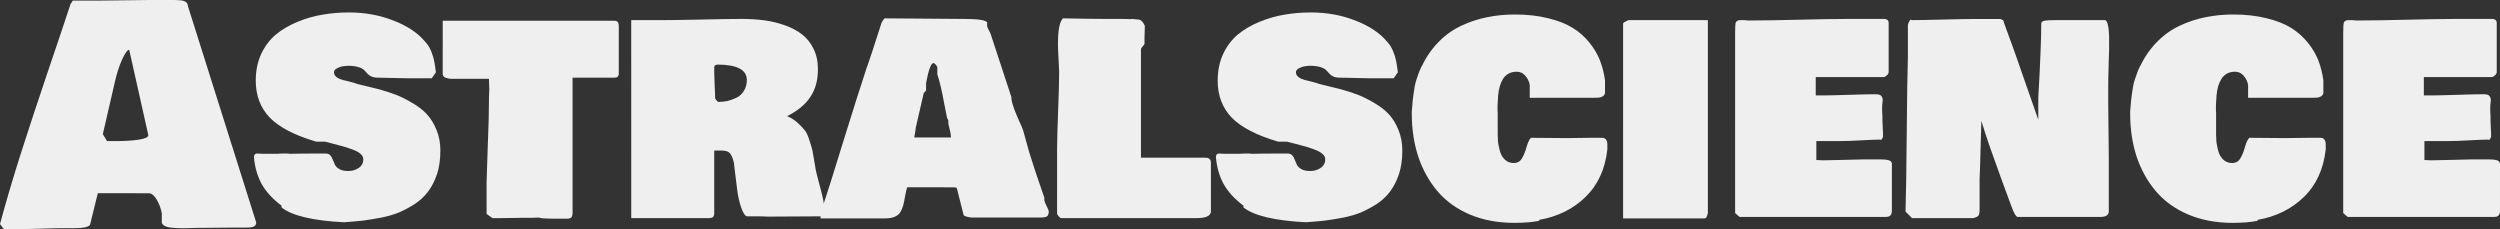
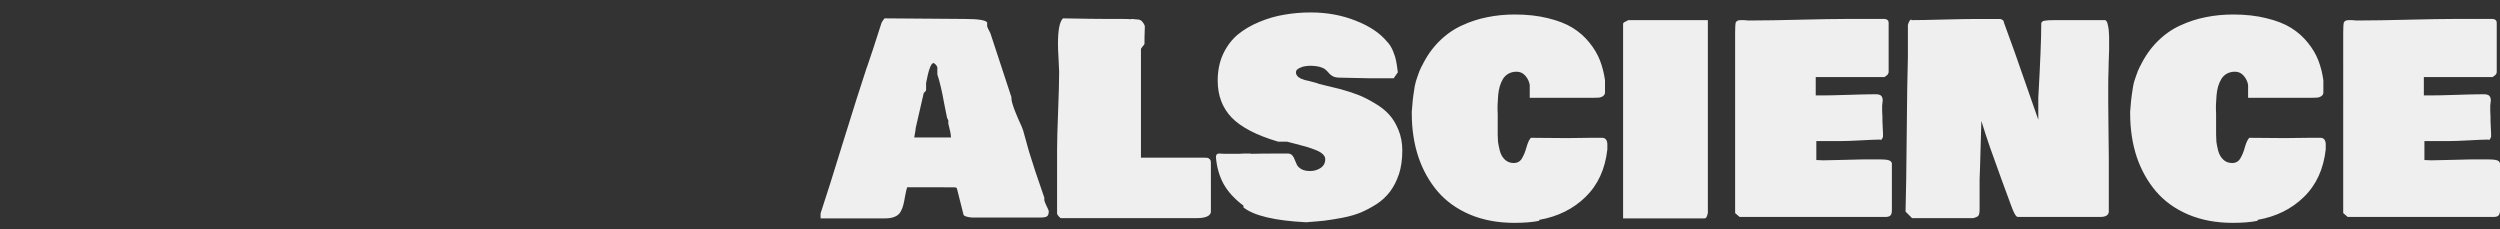
<svg xmlns="http://www.w3.org/2000/svg" viewBox="0 0 87.188 8" fill="#efefef">
  <rect x="0" y="0" width="87.188" height="8" fill="#333333" stroke="none" />
  <g aria-label="Astralscience">
-     <path d="M0 7.813Q.32 6.63.708 5.411t.961-2.915q.579-1.7.79-2.351.063-.104.083-.124h.869q.305 0 .899-.01T5.209 0h.868q.078 0 .13.005.051 0 .123.01t.114.032q.047.02.078.062.03.04.03.098l2.383 7.55q0 .103-.078.14-.072.04-.279.04h-.475q-.207 0-.615.006-.408.005-.615.005-.062 0-.253.005-.186.01-.315.005-.13 0-.29-.015-.155-.01-.253-.057-.093-.041-.119-.114v-.34q-.052-.26-.18-.476-.13-.217-.275-.217H3.411l-.27 1.095q-.056.124-.578.124H2.15q-.222 0-.662.016-.439.015-.661.015H.682q-.083 0-.263.006Q.243 8 .145 8 .103 7.958 0 7.814zm3.586-3.136.145.243h.341q.414 0 .755-.047.346-.052.346-.16l-.667-2.977q-.093 0-.253.352-.155.351-.253.796zm9.591-1.969q-.14 0-.227-.041-.088-.042-.14-.104-.051-.062-.118-.124-.062-.062-.202-.103-.14-.042-.356-.042-.068 0-.166.016-.093.01-.206.067-.114.057-.114.145 0 .098.093.17.098.068.217.099.124.025.274.067.155.036.217.067l.76.186q.335.093.604.196t.569.285q.304.175.506.392.201.217.336.548.134.326.134.718 0 .476-.124.848v-.01q-.108.33-.305.594-.196.258-.465.434-.269.17-.542.29-.274.113-.636.185-.357.067-.64.104-.28.03-.647.056-1.628-.082-2.18-.516v-.062q-.47-.352-.698-.765-.222-.414-.264-.93 0-.124.114-.124.031 0 .093.005t.093.005h.527q.072-.01.207-.01h.134q.042 0 .073.01.3-.01 1.023-.01h.237q.104 0 .16.062t.089.155q.036.088.077.18.047.088.16.15.114.063.3.063.201 0 .362-.104.165-.108.165-.31 0-.093-.088-.176t-.263-.15-.316-.108q-.134-.041-.366-.098-.233-.057-.3-.078h-.31q-1.122-.33-1.618-.837-.49-.511-.49-1.292 0-.517.19-.93.197-.413.512-.677.32-.263.75-.44.428-.18.873-.252.444-.078.92-.078.842 0 1.56.284.724.28 1.096.729.134.134.217.341t.103.33q.026.12.062.404l-.145.207h-.878q-.145 0-.48-.01-.336-.011-.523-.011m2.263-.124V.724h6.016q.083.015.103.067.021.046.021.14v1.653q-.01.124-.145.124h-1.467v4.754l-.005.026q-.006.02-.006.026t-.005.02q-.005.016-.01.021t-.01.02q-.006.011-.016.016-.005 0-.02.01-.011.006-.027.01-.01.006-.03.011-.016 0-.037.005h-.33q-.662 0-.662-.04-.041 0-.124.004-.083.006-.124.006h-.413q-.12 0-.341.005-.217.005-.342.005h-.289l-.207-.145V6.346q.006-.3.042-1.282.041-.982.041-1.55V3.38q0-.042.005-.13.006-.087.006-.129 0-.046-.006-.186-.005-.144-.005-.186h-1.292q-.113 0-.217-.036-.103-.041-.103-.13m6.573-1.88h.961q.445 0 1.421-.02Q25.373.66 25.86.66q.418 0 .78.047.367.046.718.17.357.125.605.316.253.19.408.506.155.31.155.718 0 .564-.263.962-.264.398-.812.671.217.093.378.243.16.15.243.259.087.108.165.367.083.253.098.335.016.078.067.393.016.073.02.109.022.206.177.76.155.547.155.842 0 .186-.114.186-.31 0-.94.005-.626.005-.93.005-.125-.01-.373-.01h-.351q-.104-.031-.202-.32t-.14-.652l-.113-.92q-.03-.113-.052-.16-.015-.051-.062-.119-.046-.072-.129-.098-.077-.026-.201-.026h-.238v2.202q0 .026-.005.041-.005.01-.01.031-.006.02-.016.031l-.02.02q-.011.011-.032.016-.015.005-.041.01-.02.006-.052.006h-2.718zM24.94 3.43q.01.01.031.047.02.03.041.052.021.02.042.025.155 0 .31-.03.155-.037.315-.114.165-.078.263-.238.104-.16.104-.382 0-.538-1.034-.538-.103.026-.103.083v.196q0 .15.015.45.016.3.016.45" />
    <path d="M31.636 6.532q-.036.119-.072.315-.031.191-.062.305-.026.109-.093.233-.067.118-.207.175-.134.057-.351.057h-2.233v-.176q.274-.821.796-2.521.527-1.7.817-2.574v.01q.175-.5.516-1.57l.016-.026q.046-.078.088-.12l2.79.021q.713 0 .786.124V.92q.01.046.113.238.502 1.534.734 2.232v.062q.02.15.093.341t.17.413q.104.217.145.342l.207.744q.181.6.532 1.602v-.01.103q.016.072.078.196t.077.176q0 .144-.062.186-.056.041-.227.041H33.89q-.088-.01-.113-.015l-.083-.021q-.052-.016-.078-.041-.02-.026-.025-.068l-.197-.785q-.02-.098-.041-.109-.02-.015-.124-.015zm.248-1.84v.02zm1.137-.62-.093-.465q-.057-.326-.114-.563-.056-.243-.124-.45v-.248q-.04-.108-.144-.155v.01q-.124.026-.248.693v.248q-.01.036-.047.067-.036.031-.036.036-.17.755-.28 1.22 0 .052-.025.18-.026.13-.026.15h1.282q0-.134-.093-.485v-.114q-.005-.015-.031-.057-.02-.046-.02-.067m3.968 3.535q-.016-.02-.052-.047-.03-.026-.072-.098V5.23q0-.44.036-1.35.036-.909.036-1.379 0-.103-.02-.44-.021-.335-.021-.531 0-.729.176-.89 1.074.021 1.602.021h.496q.175 0 .268.01.01-.01.052-.01.01 0 .088.01.083.011.129.011.13.016.217.217v.073q0 .056-.005.165-.005.108-.005.165v.228q-.006.025-.068.093-.056.062-.056.103v3.772h2.19q.083 0 .125.006.041.005.082.046.042.041.042.124V7.4q-.042.207-.496.207zm9.736-4.899q-.14 0-.228-.041-.088-.042-.14-.104-.05-.062-.118-.124-.062-.062-.202-.103-.14-.042-.356-.042-.067 0-.166.016-.093.01-.206.067-.114.057-.114.145 0 .098.093.17.098.068.217.099.124.025.274.067.155.036.217.067l.76.186q.336.093.604.196.269.104.569.285.305.175.506.392.202.217.336.548.134.326.134.718 0 .476-.124.848v-.01q-.108.33-.304.594-.197.258-.466.434-.268.17-.542.29-.274.113-.636.185-.356.067-.64.104-.28.03-.647.056-1.627-.082-2.18-.516v-.062q-.47-.352-.698-.765-.222-.414-.263-.93 0-.124.113-.124.031 0 .093.005t.093.005h.527q.073-.01.207-.01h.134q.042 0 .073.01.3-.01 1.023-.01h.238q.103 0 .16.062t.088.155q.036.088.077.18.047.088.16.15.114.063.3.063.202 0 .362-.104.165-.108.165-.31 0-.093-.088-.176-.087-.082-.263-.15t-.315-.108q-.135-.041-.367-.098-.233-.057-.3-.078h-.31q-1.121-.33-1.618-.837-.49-.511-.49-1.292 0-.517.19-.93.197-.413.512-.677.32-.263.75-.44.429-.18.873-.252.444-.078.92-.078.842 0 1.56.284.724.28 1.096.729.134.134.217.341t.103.33q.026.12.062.404l-.144.207h-.879q-.144 0-.48-.01t-.522-.011m6.087 5.064q-.863 0-1.55-.29-.687-.294-1.127-.81-.439-.517-.671-1.205-.228-.692-.228-1.509v-.072q.005-.036.016-.176.015-.144.015-.186l.02-.17q.016-.124.027-.181t.025-.165q.021-.109.042-.176.026-.072.057-.17.03-.099.067-.187.036-.088.083-.18v.01q.237-.496.599-.858t.796-.558q.434-.202.889-.29.454-.093.96-.093.642 0 1.158.13.517.124.858.336.341.211.584.516.243.3.367.62t.176.693v.444q-.016.073-.078.114-.062.036-.134.046-.072.006-.202.006h-2.211v-.445q-.026-.175-.15-.32t-.305-.145q-.16 0-.284.067-.12.068-.192.181-.067.109-.113.259-.042.144-.057.31l-.02.33q-.006.166.004.316v.728q0 .13.01.253.016.12.063.31.051.192.175.31.124.12.31.12.197 0 .29-.166.098-.165.16-.398.067-.232.15-.315.207 0 .62.005t.62.005q.145 0 .43-.005.283-.005.428-.005h.382q.17 0 .186.207v.196q-.113 1.028-.76 1.659-.645.63-1.617.8V7.7q-.346.072-.868.072m3.793-.155V.827q.005-.042.083-.073.077-.036.093-.051h2.78V7.43q-.026.109-.052.15-.02.036-.072.036zm3.907-6.48q0-.31.026-.362.046-.072.15-.072h.124q.082 0 .113.01h.269q.522 0 1.576-.026 1.06-.026 1.587-.026h1.374q.135.016.135.135v1.726q-.006.03-.021.057-.01.02-.02.03-.006.006-.047.037-.042.026-.057.041h-2.398v.641h.227q.3 0 .915-.02.615-.021.946-.021.145 0 .196.056.052.057.052.16 0 .026-.01.089-.01.062-.01.087v.197l.004.088q.006.062.006.108v.145q0 .113.01.227t.01.197v.134q-.026.062-.041.083-.016.02-.052.02v-.01q-.19 0-.661.026-.465.026-.744.026h-.827v.661q.041 0 .124.005t.124.005q.232 0 .687-.015.455-.016.656-.016h.662q.269 0 .34.062.027.031.042.062v1.654q0 .109-.041.165t-.155.062h-5.116l-.155-.134zM73.422.703q.062.02.093.18.036.156.041.393t0 .455-.015.445q-.006.227-.006.284-.01.207-.01.579v.547q0 .362.01.993.01.63.01.93v1.88q-.02.176-.289.176h-2.894q-.093-.02-.237-.434-.098-.274-.331-.899-.227-.625-.393-1.095-.165-.476-.3-.92v-.031.03q-.015.342-.03 1.019-.016.672-.032 1.008v1.054q0 .155-.036.217-.036.057-.19.093h-2.13l-.227-.228q.026-.857.041-2.687t.041-2.708V.868q.052-.186.124-.186v.02q.352 0 1.101-.02.755-.02 1.132-.02h.868q.005 0 .015.005.093.036.104.082l.005.037q.186.5.377 1.038t.455 1.302q.264.76.367 1.05V3.41q.103-1.82.103-2.584 0-.083.114-.104t.351-.02zm4.444 7.069q-.863 0-1.55-.29-.688-.294-1.127-.81-.44-.517-.672-1.205-.227-.692-.227-1.509v-.072q.005-.036.015-.176.016-.144.016-.186l.02-.17q.016-.124.026-.181t.026-.165q.02-.109.041-.176.026-.072.057-.17t.068-.187.082-.18v.01q.238-.496.6-.858.361-.362.795-.558.435-.202.89-.29.454-.093.96-.093.641 0 1.158.13.517.124.858.336.34.211.584.516.243.3.367.62t.175.693v.444q-.015.073-.077.114-.062.036-.134.046-.073.006-.202.006h-2.212v-.445q-.026-.175-.15-.32t-.305-.145q-.16 0-.284.067-.119.068-.19.181-.068.109-.115.259-.041.144-.056.31l-.021.33q-.005.166.005.316v.728q0 .13.01.253.016.12.062.31.052.192.176.31.124.12.31.12.197 0 .29-.166.098-.165.16-.398.067-.232.15-.315.206 0 .62.005.413.005.62.005.145 0 .429-.005t.429-.005h.382q.17 0 .186.207v.196q-.114 1.028-.76 1.659-.645.63-1.617.8V7.7q-.346.072-.868.072m3.854-6.635q0-.31.027-.362.046-.072.15-.072h.124q.082 0 .113.01h.269q.522 0 1.576-.026 1.06-.026 1.587-.026h1.374q.134.016.134.135v1.726q-.005.03-.02.057-.01.02-.02.03-.006.006-.047.037-.042.026-.057.041h-2.398v.641h.227q.3 0 .915-.02.615-.021.946-.021.144 0 .196.056.052.057.052.16 0 .026-.01.089-.01.062-.01.087v.197l.004.088q.005.062.005.108v.145q0 .113.01.227t.01.197v.134q-.025.062-.04.083-.016.02-.052.02v-.01q-.192 0-.662.026-.465.026-.744.026h-.827v.661q.042 0 .124.005.083.005.124.005.233 0 .688-.015.454-.016.656-.016h.661q.27 0 .341.062.026.031.042.062v1.654q0 .109-.042.165-.04.057-.155.062h-5.116l-.155-.134z" />
  </g>
</svg>